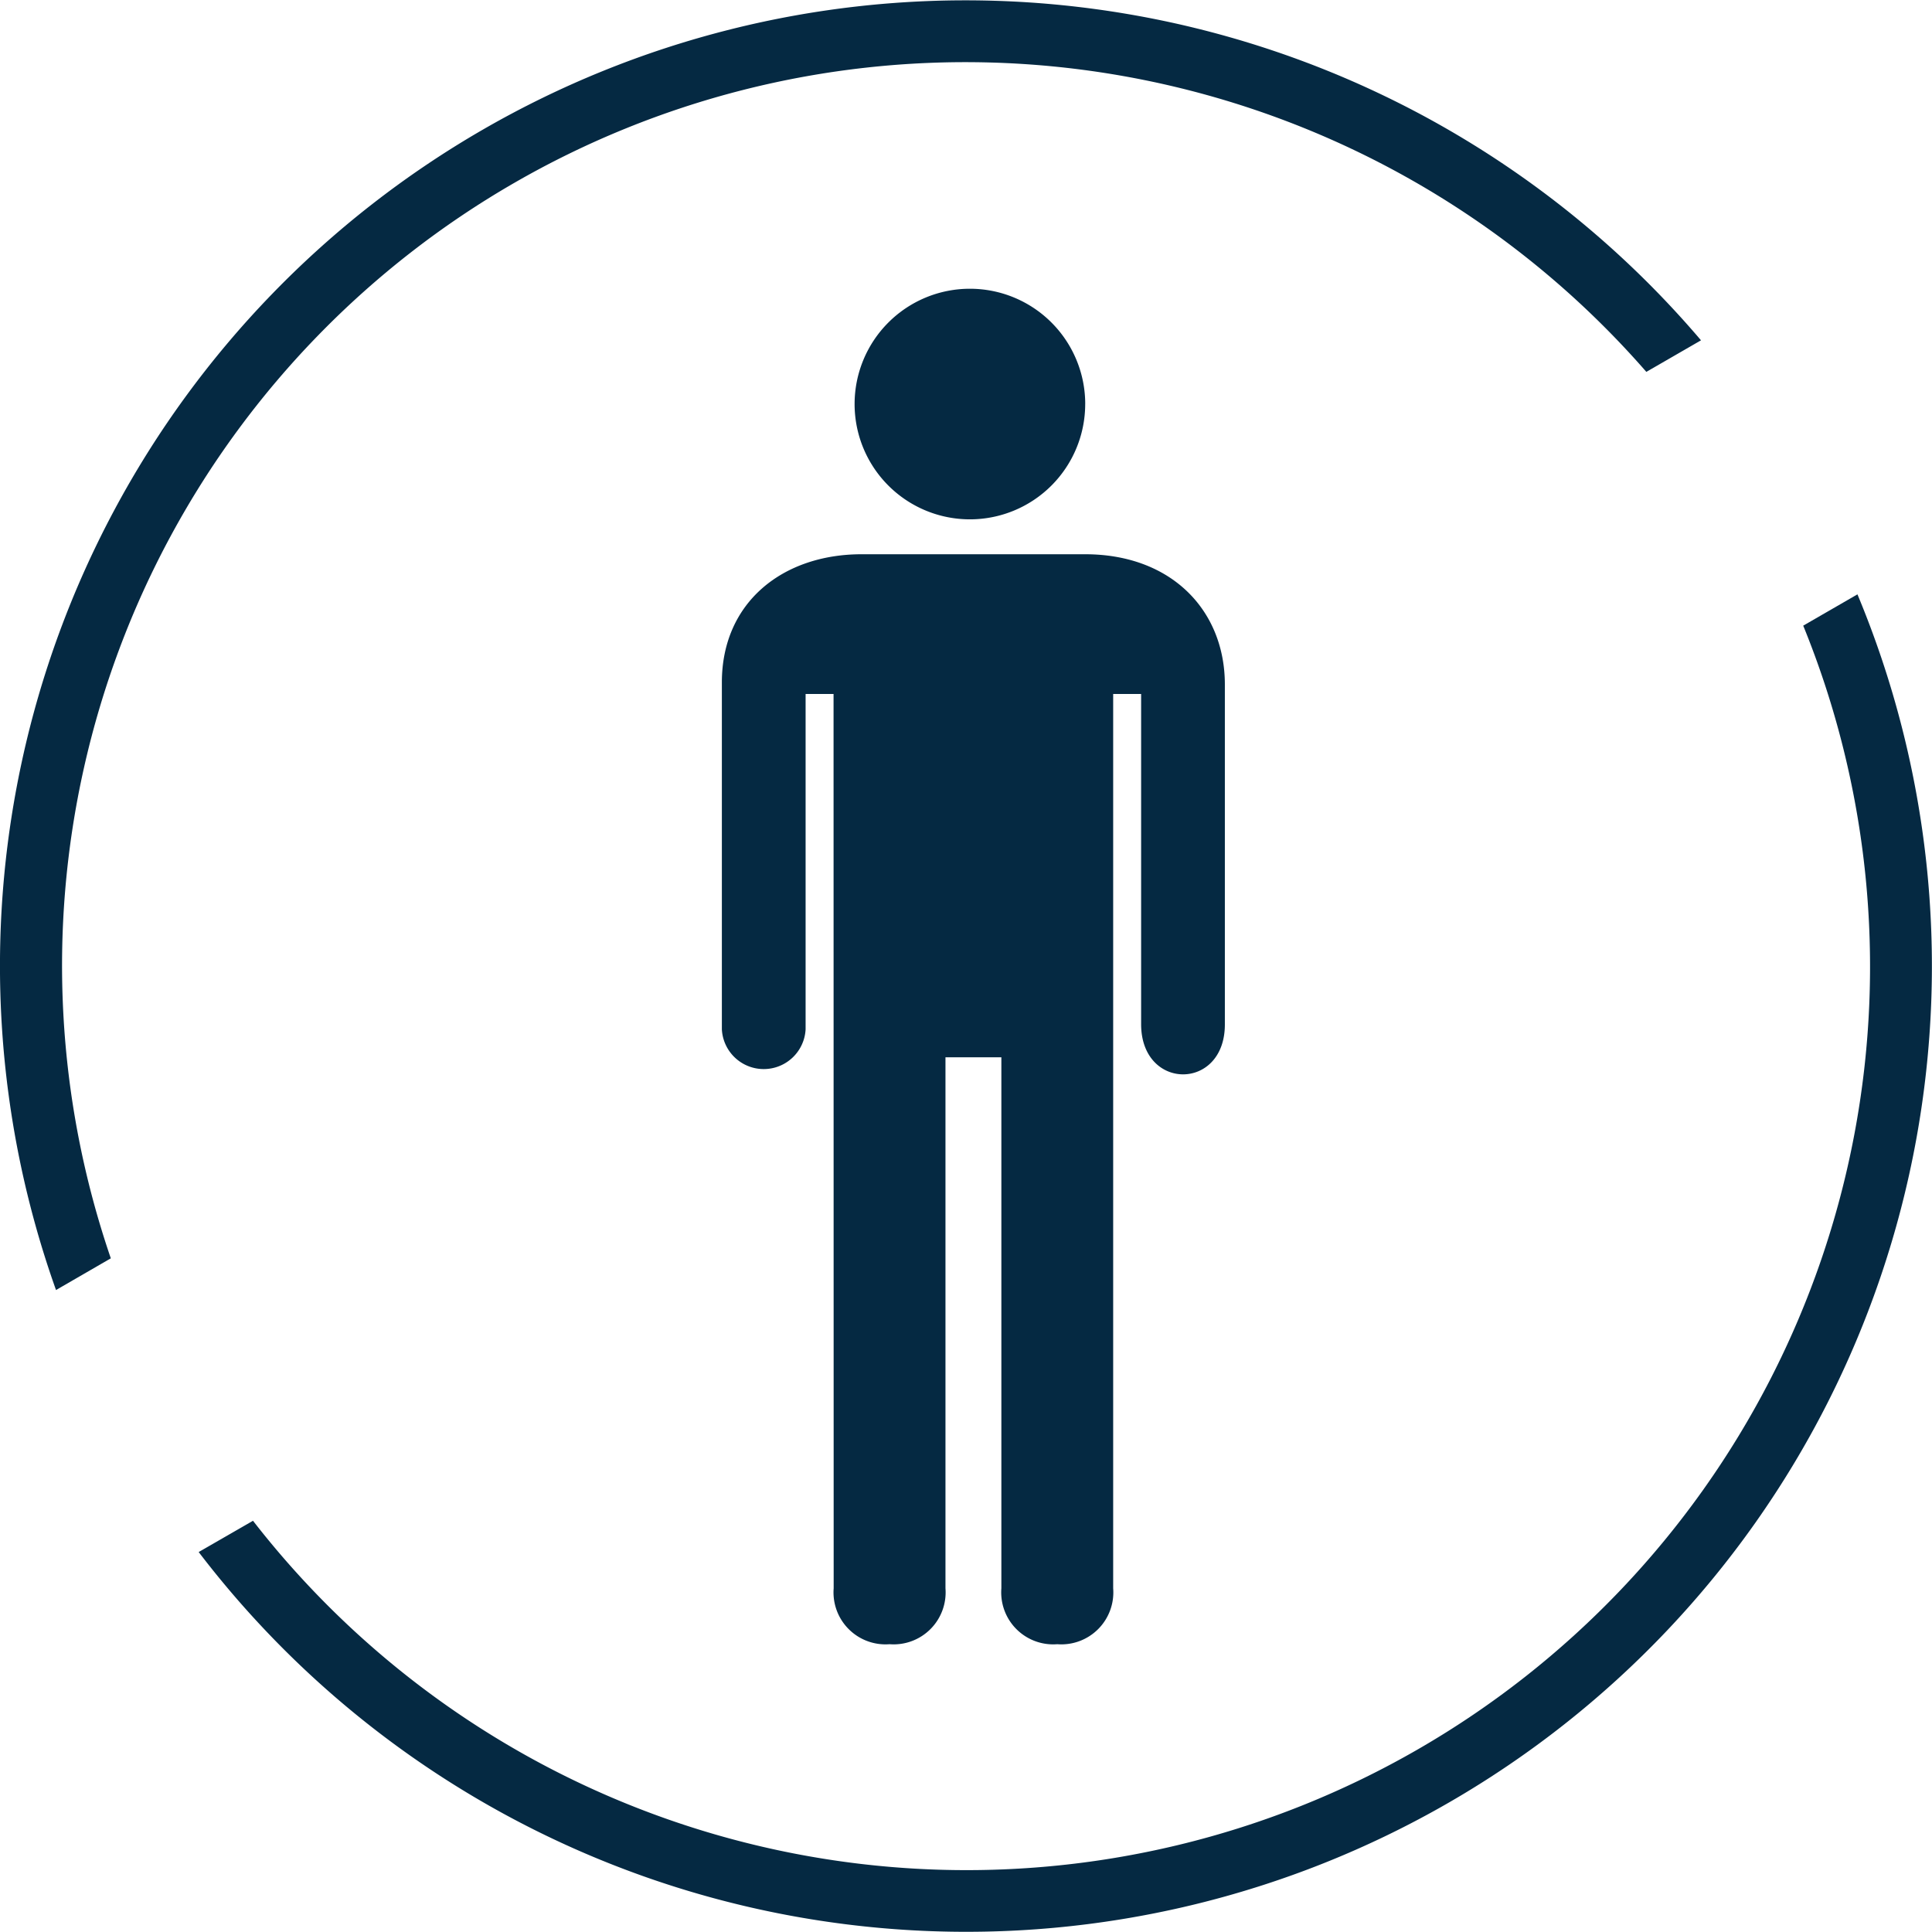
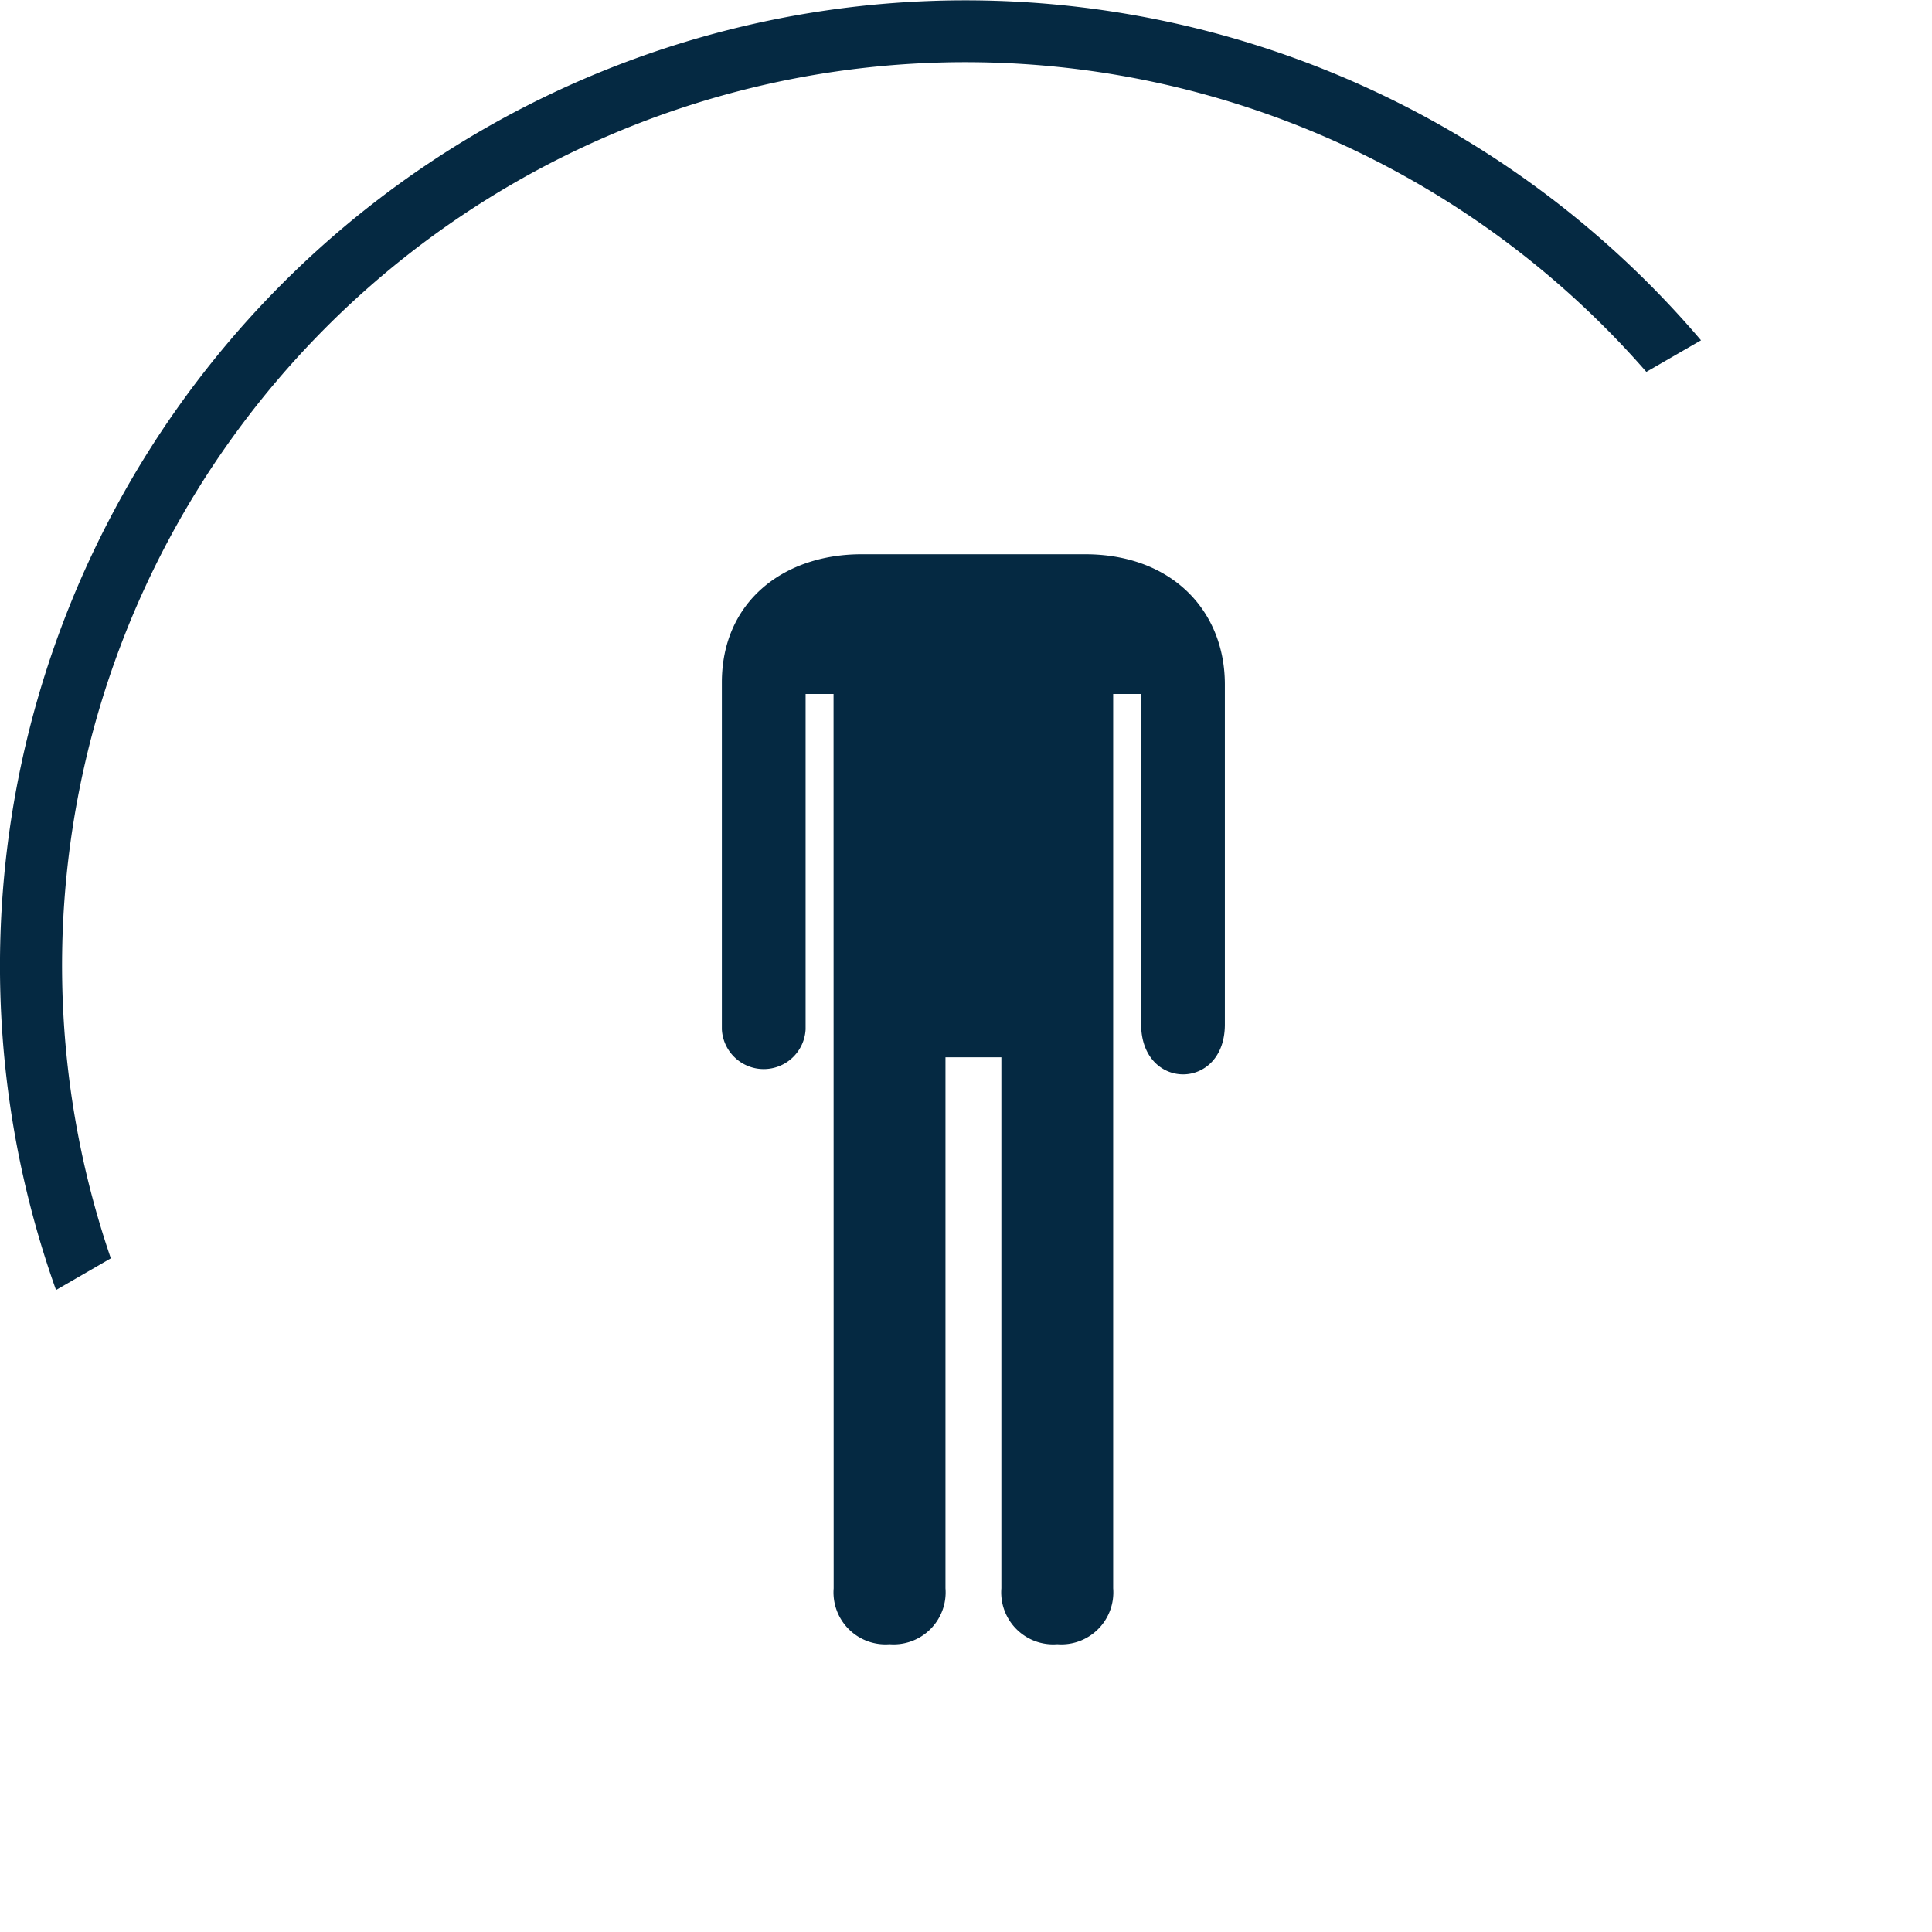
<svg xmlns="http://www.w3.org/2000/svg" width="66.91" height="66.909" viewBox="0 0 66.91 66.909">
  <g id="Group_4028" data-name="Group 4028" transform="translate(-204 -1145)">
    <g id="Icon_map-male" data-name="Icon map-male" transform="translate(229 1155)">
      <path id="Path_4411" data-name="Path 4411" d="M13.952,43.012a1.8,1.8,0,0,0,1.936,1.936,1.8,1.8,0,0,0,1.936-1.936V24.622h1.936v18.39a1.8,1.8,0,0,0,1.936,1.936,1.8,1.8,0,0,0,1.936-1.936V12.039H24.6V23.474c0,2.318,2.91,2.318,2.9,0V11.711c0-2.561-1.845-4.511-4.84-4.511H14.92c-2.729,0-4.84,1.664-4.84,4.44V23.654a1.452,1.452,0,0,0,2.9,0V12.039h.968Z" transform="translate(-10.08 1.995)" fill="#052942" />
-       <path id="Path_4412" data-name="Path 4412" d="M21.485,4.353A3.993,3.993,0,1,1,17.493.36a3.993,3.993,0,0,1,3.993,3.993Z" transform="translate(-8.902 -0.36)" fill="#052942" />
    </g>
    <g id="Group_4021" data-name="Group 4021" transform="translate(-851.708 621.532)">
      <path id="Path_4443" data-name="Path 4443" d="M1059.546,567.047a31.286,31.286,0,0,1,53.179-30.7l1.893-1.093a33.439,33.439,0,0,0-56.97,32.891Z" fill="#052942" />
-       <path id="Path_4444" data-name="Path 4444" d="M1123.269,560.417a31.289,31.289,0,0,1-53.688,31L1067.7,592.5a33.442,33.442,0,0,0,57.447-33.167Z" transform="translate(-5.111 -15.281)" fill="#052942" />
    </g>
  </g>
</svg>